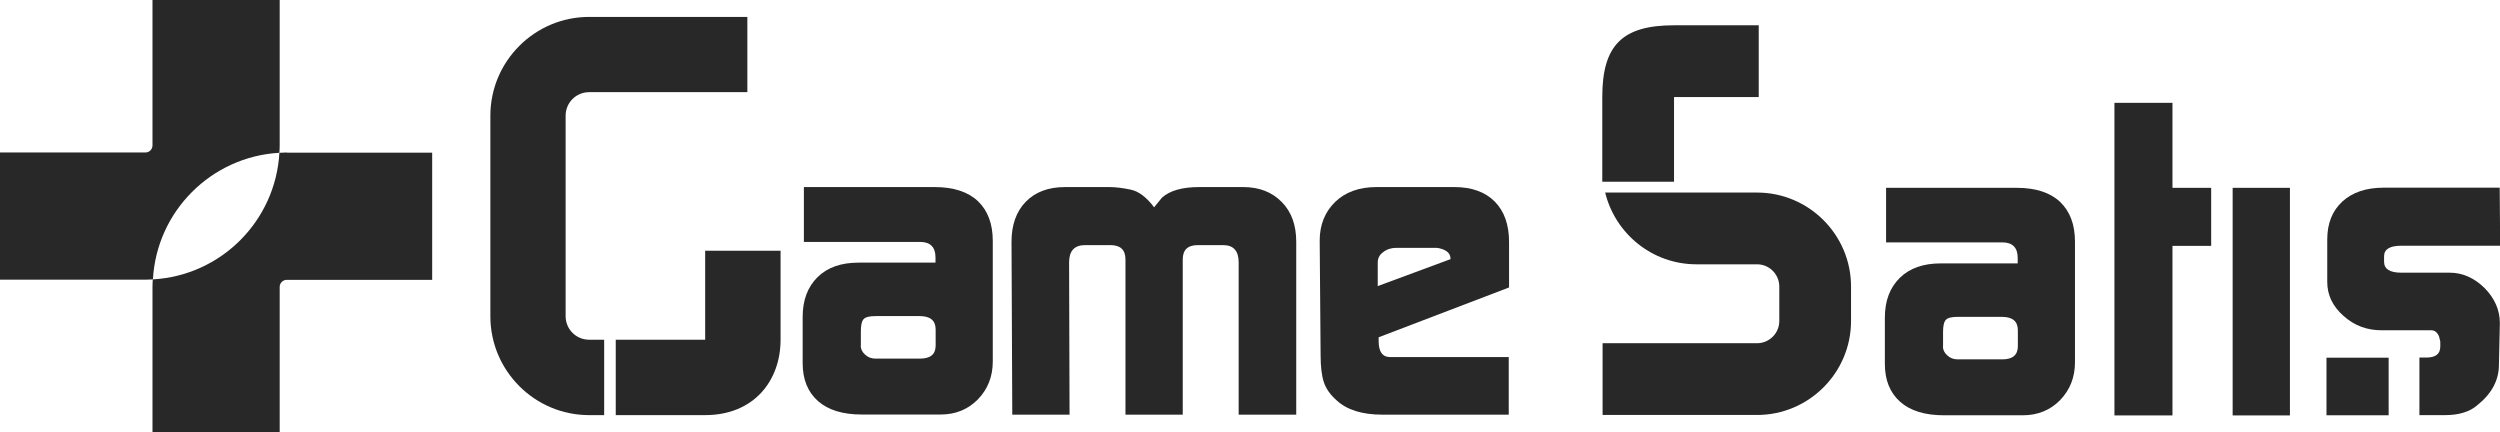
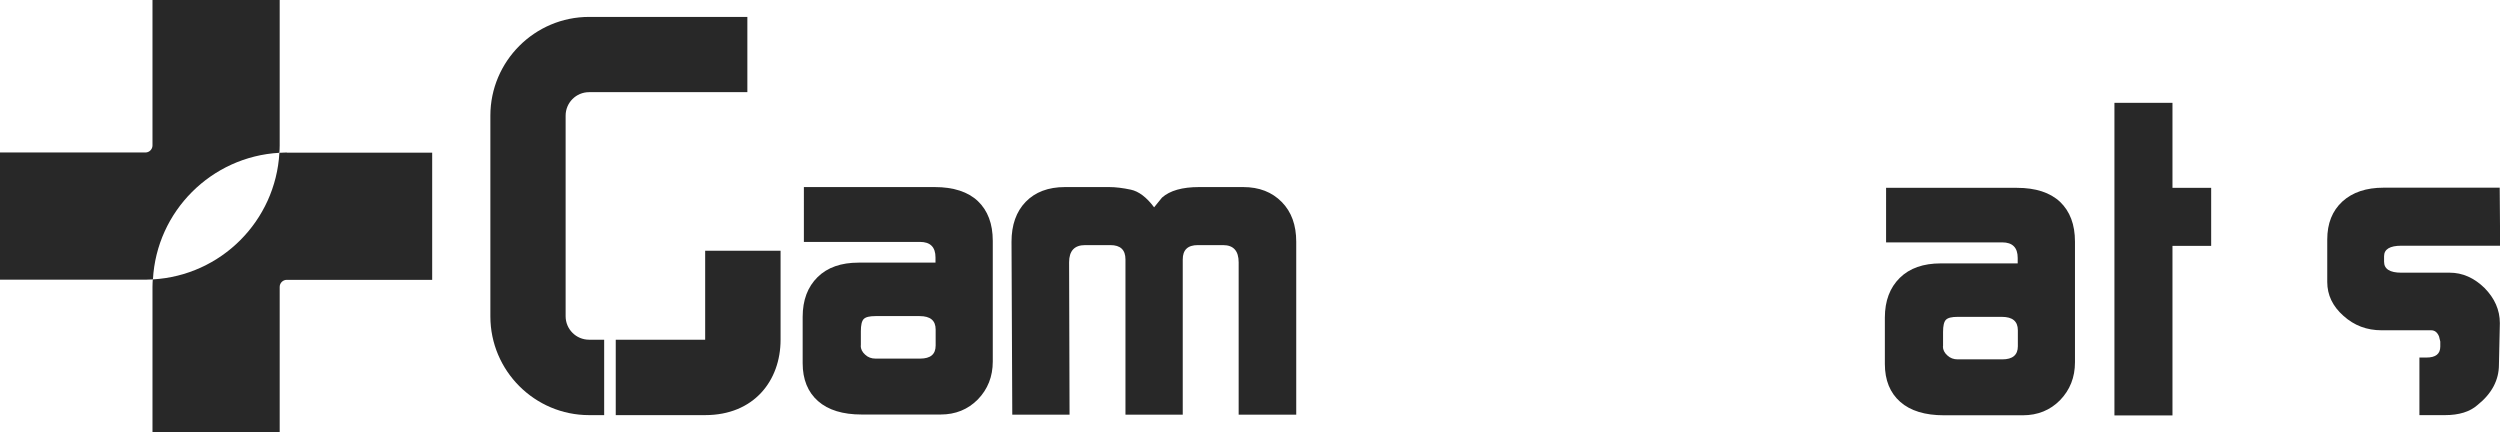
<svg xmlns="http://www.w3.org/2000/svg" version="1.1" id="Layer_1" x="0px" y="0px" viewBox="0 0 1641.1 283.7" style="enable-background:new 0 0 1641.1 283.7;" xml:space="preserve">
  <style type="text/css">
	.st0{fill:#009736;}
	.st1{fill:#00A5EA;}
	.st2{fill:#97BF00;}
	.st3{fill:#656D72;}
	.st4{fill:#282828;}
	.st5{fill:#FFFFFF;}
	.st6{fill:#666D72;}
</style>
  <path class="st4" d="M183.4,100.3c0.1-1.6,0.2-3.2,0.2-4.9V0h-83.5v95.5c0,2.5-2.1,4.6-4.6,4.6H0v83.5h95.5c1.6,0,3.2-0.2,4.9-0.2  C102.8,138.7,138.7,102.8,183.4,100.3z" />
  <path class="st4" d="M188.3,100.1c-1.6,0-3.2,0.2-4.9,0.2c-2.5,44.7-38.3,80.6-83.1,83.1c-0.1,1.6-0.2,3.2-0.2,4.9v95.5h83.5v-95.5  c0-2.5,2.1-4.6,4.6-4.6h95.5v-83.5H188.3z" />
  <g>
    <path class="st4" d="M396.6,223h-9.9c-8.5,0-15.4-6.9-15.4-15.4V75.9c0-8.5,6.9-15.4,15.4-15.4h103.9V11.1H386.7   c-35.7,0-64.8,29.1-64.8,64.8v131.8c0,35.7,29.1,64.8,64.8,64.8h9.9V223z" />
    <path class="st4" d="M462.9,223h-58.7v49.5h58.7c31.9,0,49.5-22.5,49.5-49.5v-58.4h-49.5v43.1V223z" />
-     <path class="st4" d="M1098.9,63.7v55.6h-47.1V63.7c0-34,13.1-47.1,47.1-47.1h55.6v47.1h-54.1H1098.9z" />
-     <path class="st4" d="M1153.4,126.4h-11.2h-21.3h-7.3h-59.9c6.6,27,30.9,47.1,59.9,47.1h28.6h11.2c8.1,0,14.6,6.6,14.6,14.6v22.6   c0,8.1-6.6,14.6-14.6,14.6H1052v47.1h101.4c34,0,61.7-27.7,61.7-61.7v-22.6C1215.1,154.1,1187.4,126.4,1153.4,126.4z" />
    <g>
      <g>
        <path class="st4" d="M527.7,122.8h85.9c12.3,0,21.8,3.1,28.3,9.2c6.5,6.2,9.8,14.9,9.8,26.1v79.2c0,9.9-3.3,18.2-9.8,24.9     c-6.5,6.6-14.7,9.9-24.4,9.9h-51.9c-12.3,0-21.9-2.9-28.6-8.8c-6.7-5.9-10.1-14.2-10.1-24.9v-30.4c0-11,3.3-19.7,9.8-26.1     c6.5-6.4,15.5-9.5,26.9-9.5h50.5V169c0-6.8-3.4-10.2-10.2-10.2h-76.2V122.8z M565,226.9c0,2.2,1,4.2,2.9,5.9     c1.9,1.8,4.2,2.6,6.8,2.6h29.3c6.8,0,10.2-2.8,10.2-8.6v-10.5c0-5.9-3.5-8.8-10.5-8.8h-29c-3.9,0-6.4,0.6-7.7,1.9     c-1.3,1.3-1.9,4-1.9,8V226.9z" />
        <path class="st4" d="M664.5,272.2L664,158.7c0-11,3.1-19.8,9.3-26.2c6.2-6.4,14.8-9.7,25.8-9.7h29c4.2,0,9,0.6,14.2,1.7     c5.2,1.1,10.4,5,15.3,11.6l5.2-6.4c5.2-4.6,13.3-6.9,24.3-6.9h29c10.5,0,18.9,3.3,25.3,9.8c6.4,6.5,9.5,15.2,9.5,26.1v113.5     h-37.8v-100c0-7.5-3.4-11.3-10.2-11.3h-16.6c-6.6,0-9.9,3.1-9.9,9.4v101.9h-37.6V170.3c0-6.3-3.3-9.4-9.9-9.4h-16.6     c-7,0-10.5,3.8-10.5,11.3l0.3,100H664.5z" />
-         <path class="st4" d="M990.3,272.2h-82.8c-13.3,0-23.3-3.1-30.1-9.4c-4.2-3.7-7-7.7-8.4-12c-1.4-4.3-2.1-10.2-2.1-17.5l-0.6-75.4     c0-10.3,3.4-18.7,10.1-25.3c6.7-6.5,15.8-9.8,27.2-9.8h51.1c11.4,0,20.2,3.2,26.5,9.5c6.3,6.4,9.4,15.2,9.4,26.6v29.8L905,221.4     v2.5c0,7,2.5,10.5,7.5,10.5h77.9V272.2z M904.4,172.3v15.5l47.8-17.7c0-2.2-0.8-3.9-2.5-5.1c-1.7-1.2-3.9-2-6.6-2.3h-26.5     c-3.3,0-6.2,0.9-8.6,2.8C905.6,167.2,904.4,169.5,904.4,172.3z" />
      </g>
      <g>
        <path class="st4" d="M1238.1,123.3h85.9c12.3,0,21.8,3.1,28.3,9.2c6.5,6.2,9.8,14.9,9.8,26.1v79.2c0,9.9-3.3,18.2-9.8,24.9     c-6.5,6.6-14.7,9.9-24.4,9.9h-51.9c-12.3,0-21.9-2.9-28.6-8.8c-6.7-5.9-10.1-14.2-10.1-24.9v-30.4c0-11,3.3-19.7,9.8-26.1     c6.5-6.4,15.5-9.5,26.9-9.5h50.5v-3.6c0-6.8-3.4-10.2-10.2-10.2h-76.2V123.3z M1275.4,227.4c0,2.2,1,4.2,2.9,5.9     c1.9,1.8,4.2,2.6,6.8,2.6h29.3c6.8,0,10.2-2.9,10.2-8.6v-10.5c0-5.9-3.5-8.8-10.5-8.8h-29c-3.9,0-6.4,0.6-7.7,1.9     c-1.3,1.3-1.9,4-1.9,8V227.4z" />
        <path class="st4" d="M1388,272.6V67.5h38.1v55.8h25.4v38.1h-25.4v111.3H1388z" />
-         <path class="st4" d="M1465.6,272.6V123.3h37.6v149.4H1465.6z" />
        <g>
-           <rect x="1527.2" y="234.8" class="st4" width="40.8" height="37.8" />
          <path class="st4" d="M1608.1,179h-31.8c-7.5,0-11.3-2.4-11.3-7.2v-3.6c0-4.6,3.8-6.9,11.3-6.9h64.9l-0.3-38.1h-76.2      c-11.4,0-20.4,3-27.1,9.1c-6.6,6.1-9.9,14.4-9.9,24.9v27.9c0,8.5,3.5,15.9,10.6,22.2c7.1,6.4,15.4,9.5,25,9.5h32.6      c2.4,0,4.1,1.4,5.2,4.1l0.8,3.3v3.3c0,4.8-3,7.2-9.1,7.2h-4.6v37.8h16.8c9.2,0,16.3-2.2,21.3-6.6c9.4-7.5,14.1-16.4,14.1-26.5      l0.6-27.3c0-8.6-3.4-16.3-10.1-23.1C1624.1,182.4,1616.5,179,1608.1,179z" />
        </g>
      </g>
    </g>
  </g>
</svg>